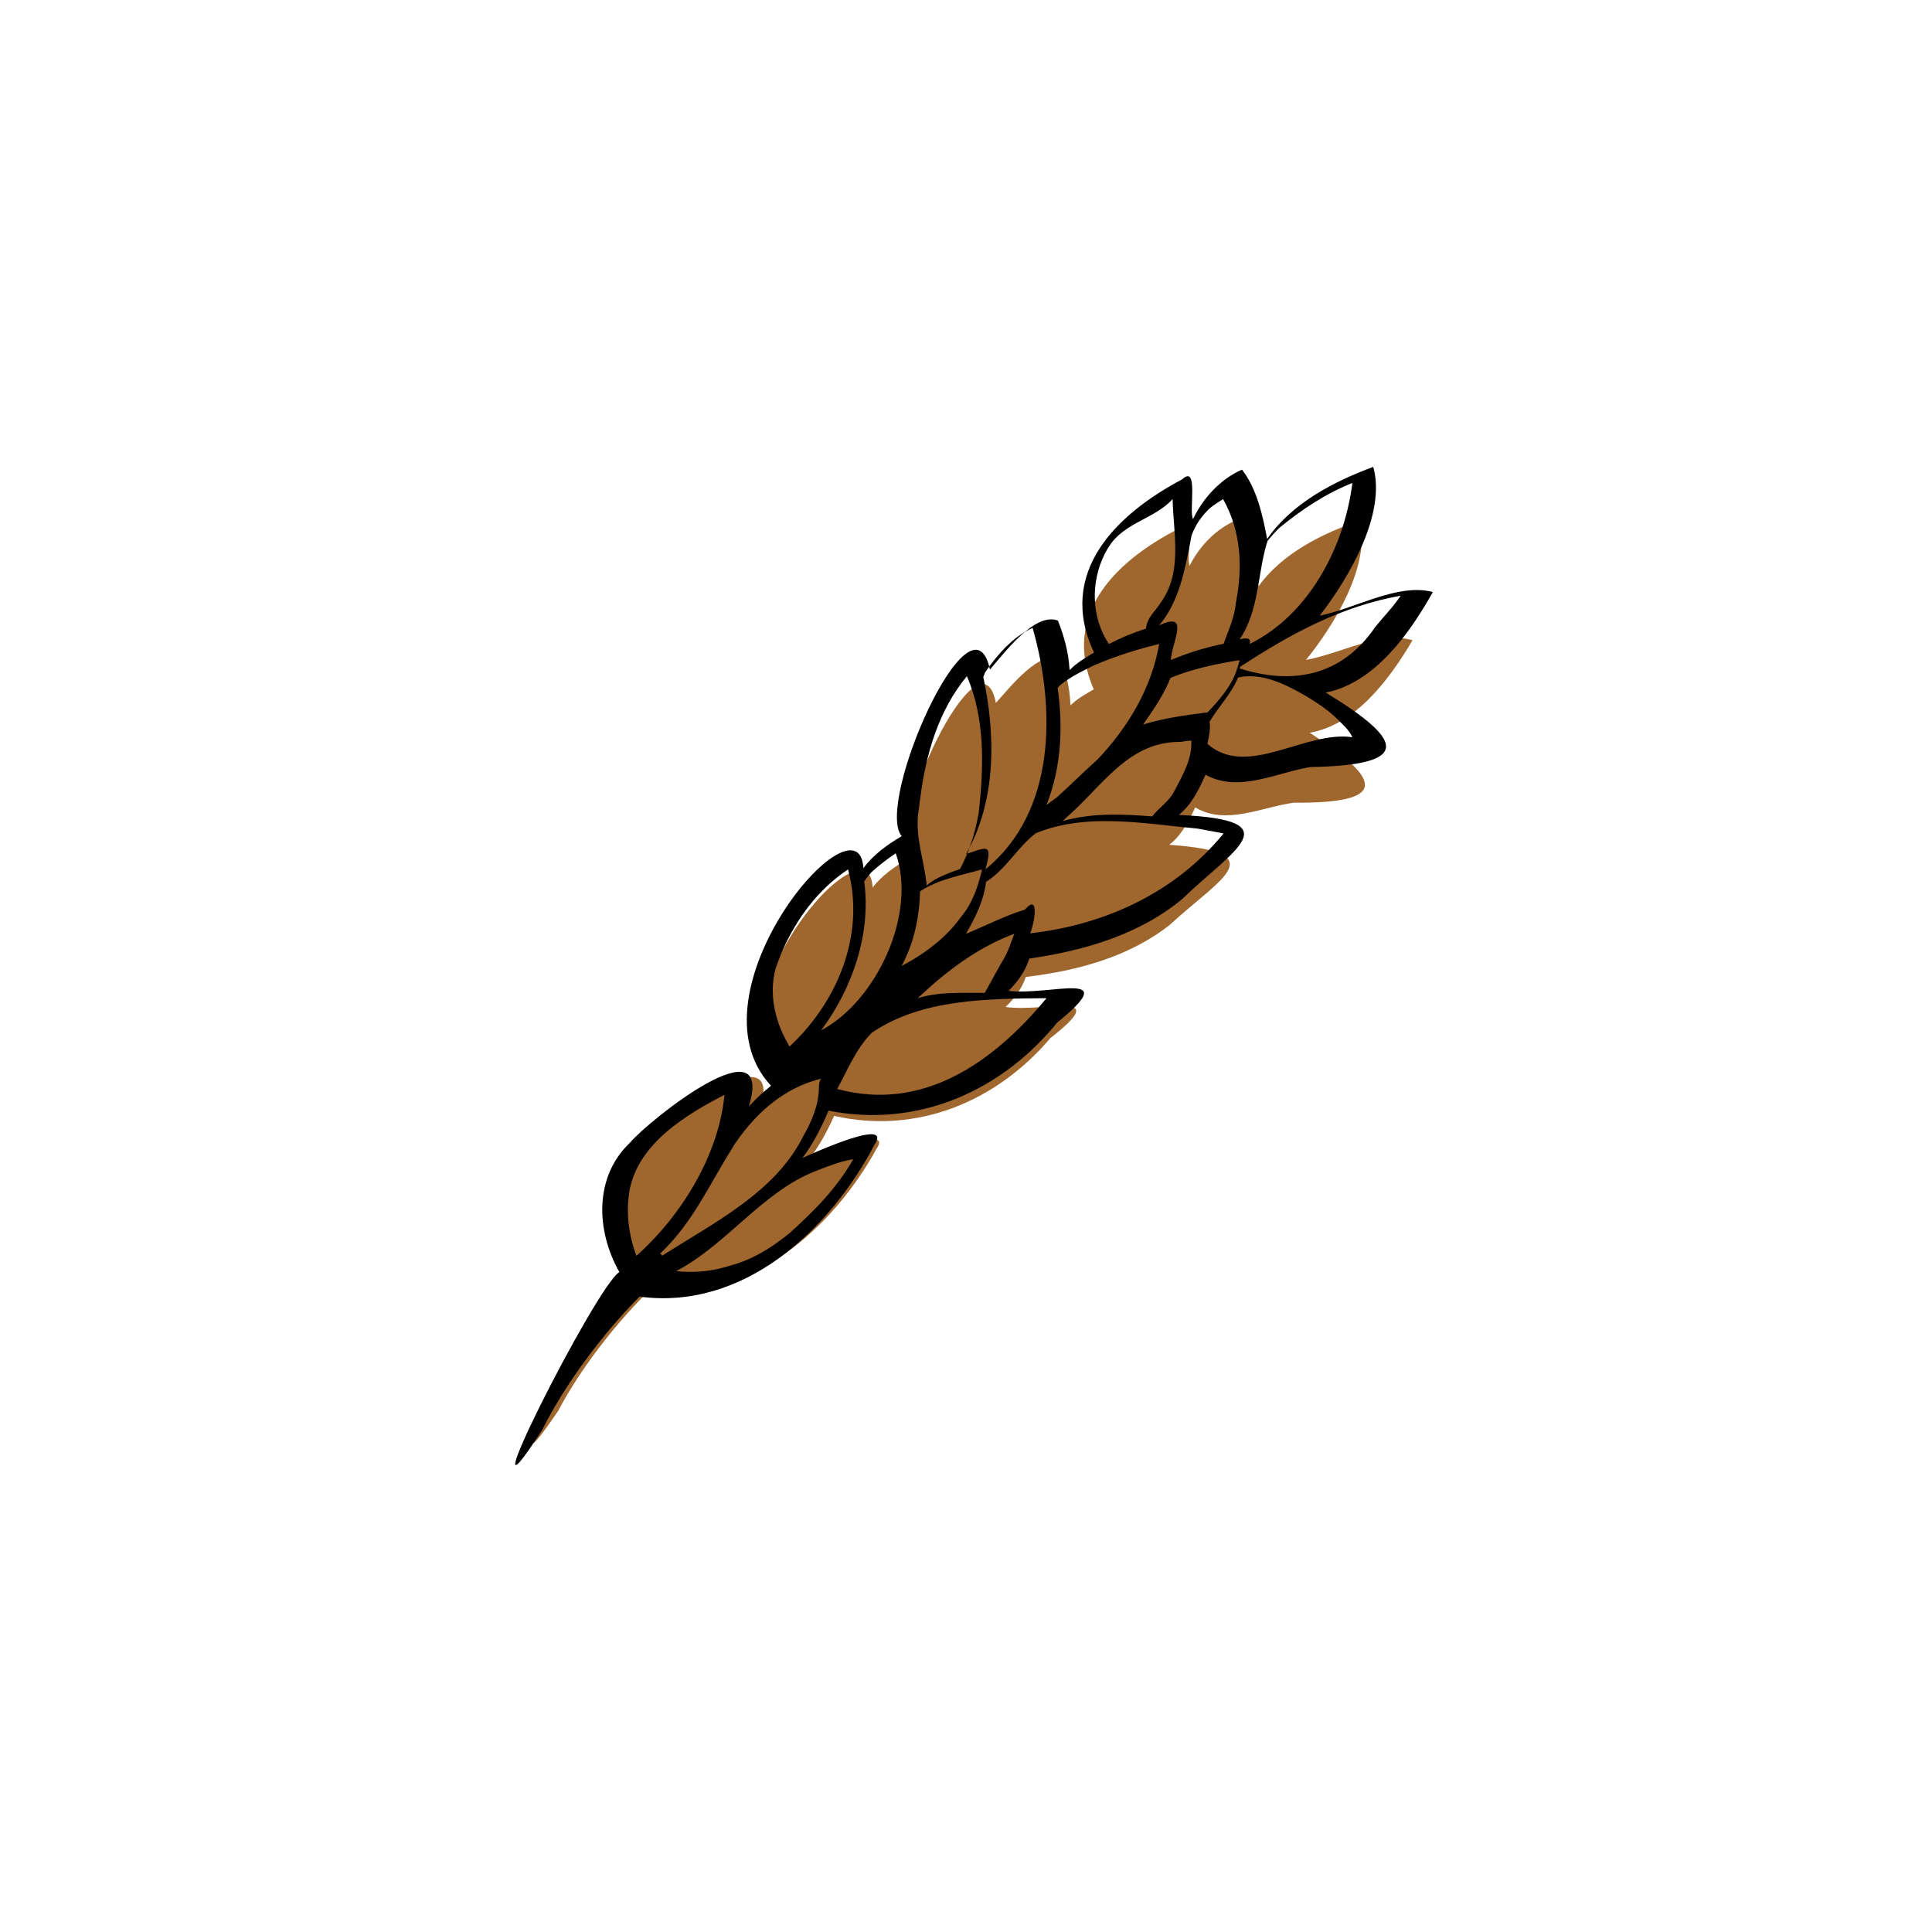
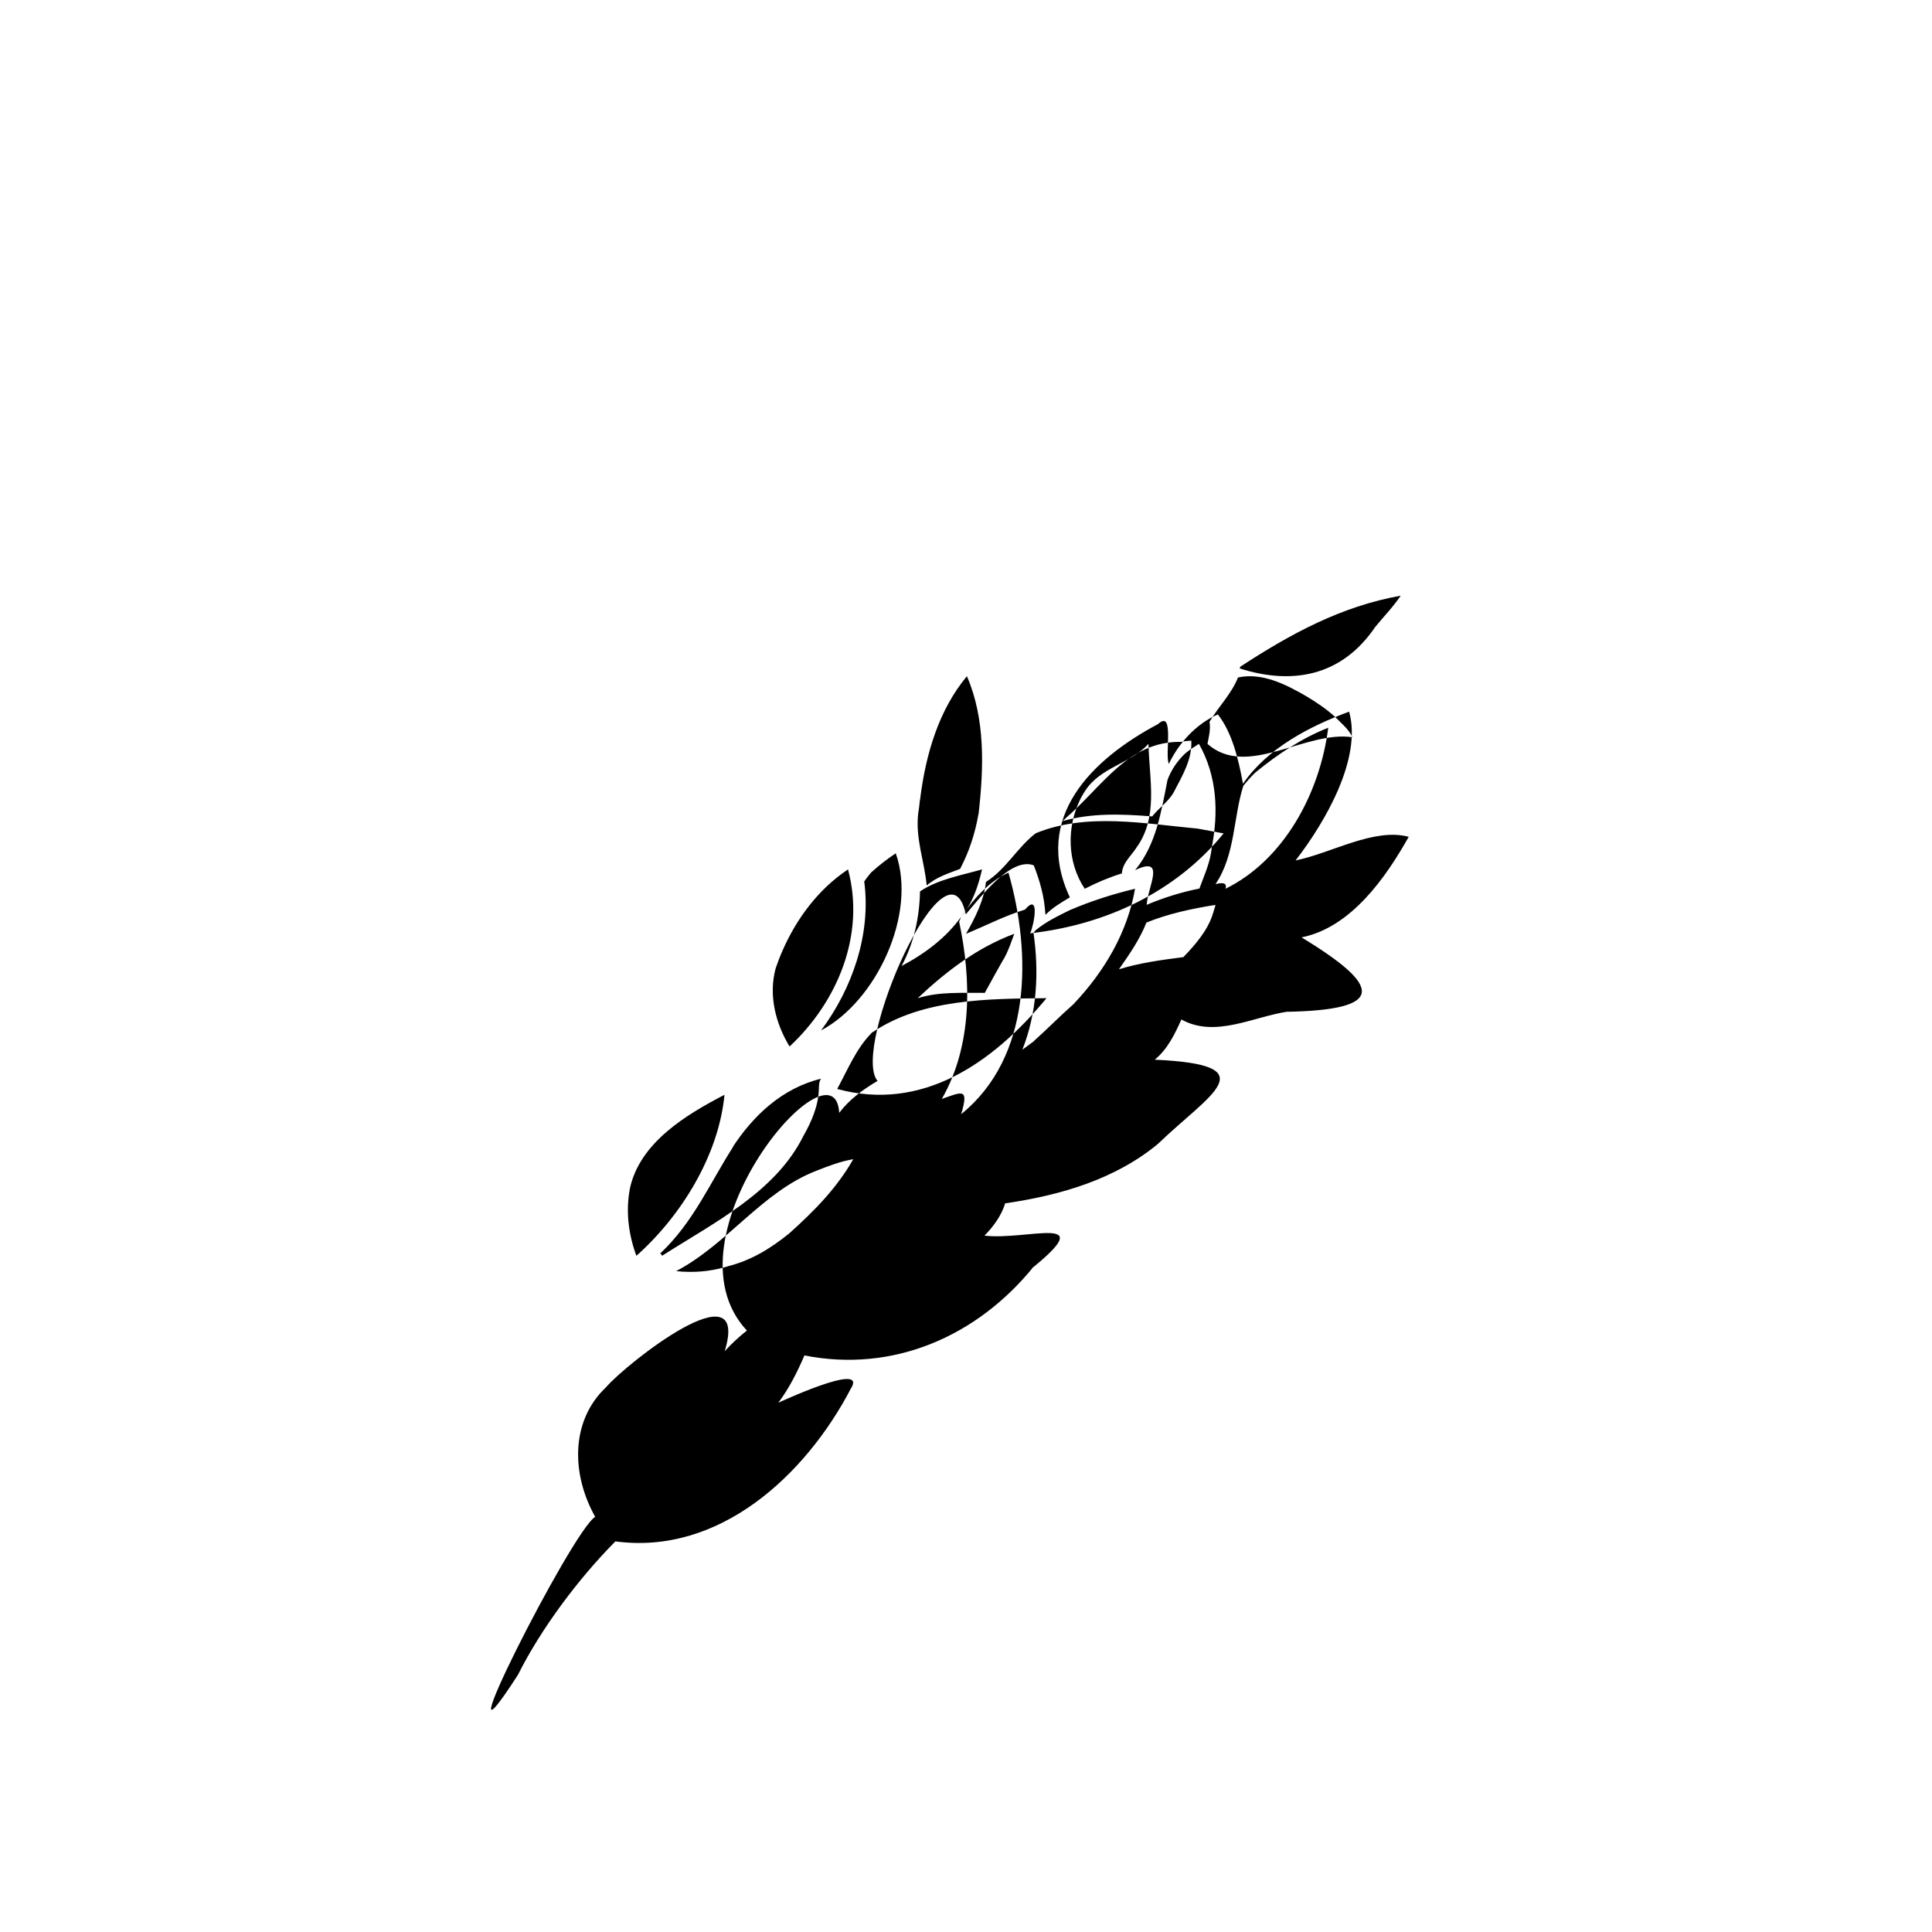
<svg xmlns="http://www.w3.org/2000/svg" height="120" viewBox="0 0 120 120" width="120">
  <g fill="none" fill-rule="evenodd">
-     <path d="m87.735 39.768c-2.01-.596-4.515.848-6.617 1.22 1.78-2.202 4.027-5.892 3.336-8.651-2.33.801-4.806 2.028-6.281 4.074-.214-1.384-.543-3.012-1.359-4.105-1.255.507-2.321 1.623-2.921 2.828-.243-.501.429-3.226-.57-2.352-3.879 1.953-7.462 5.274-5.387 10.038-.501.285-1.03.577-1.44.989-.006-.04-.01-.081-.016-.121.001.019.001.04.002.062-.026-.979-.27-1.955-.6-2.862-1.31-.536-3.11 1.753-4.027 2.774-.963-5.053-6.917 7.719-5.381 9.647-.846.471-1.673 1.045-2.277 1.816-.171-4.642-10.615 7.111-5.695 12.639-.47.354-.911.747-1.319 1.176 1.644-5-5.755.59-6.961 1.946-2.153 1.951-2.127 5.103-.821 7.584-1.383.792-9.814 16.673-4.733 9.163 1.398-2.653 3.655-5.552 5.869-7.69 6.042.972 11.151-3.606 13.907-8.588-.041.053-.071.105-.111.147 1.46-1.829-3.399.239-4.111.542.646-.823 1.155-1.781 1.588-2.734 5.157 1.165 10.09-.877 13.472-4.879-.04.042-.092.084-.143.126 4.11-3.177-.183-1.657-2.68-2.012.519-.497 1.016-1.139 1.254-1.864 3.227-.391 6.471-1.245 9.053-3.324-.026.022-.052.041-.079.059 3.093-2.853 6.513-4.473-.06-4.945.751-.581 1.21-1.471 1.611-2.321 1.929 1.156 4.195-.063 6.223-.307-.041.001-.092.012-.134.013 5.899.049 5.618-1.368 1.022-4.345 2.894-.502 5.001-3.4 6.387-5.746" id="Fill" fill="#9f662d" />
-     <path d="m85.42 38.938c-2.121 3.129-5.234 3.595-8.42 2.58.011-.035.022-.07.033-.105 3.137-2.05 6.271-3.754 9.967-4.413-.471.698-1.05 1.293-1.58 1.938zm-2.51 5.575c.383.401.85.752 1.089 1.278-2.925-.436-6.525 2.588-9 .416.082-.455.207-.901.127-1.374.543-.925 1.352-1.715 1.77-2.754 1.477-.323 2.956.419 4.221 1.154-.004-.002-.007-.004-.011-.006.636.376 1.25.786 1.803 1.287zm-9.952 4.592c-.329.666-.947 1.035-1.393 1.603-1.87-.145-3.735-.228-5.565.292.095-.08.177-.165.272-.236-.051.035-.101.081-.152.115 2.325-1.969 3.916-4.869 7.277-4.799-.016.001-.032.002-.049.003.213-.046.428-.07.646-.083.068 1.118-.54 2.156-1.037 3.105zm1.437 2.362c.536.09 1.064.206 1.605.298-2.987 3.666-7.351 5.68-12.016 6.205.234-.486.632-2.58-.324-1.471-1.265.386-2.438 1-3.66 1.501.573-1 1.108-2.059 1.242-3.222 1.262-.8 1.959-2.168 3.104-3.033-.006.004-.011.008-.016.011 3.163-1.302 6.759-.591 10.065-.289zm-13.227 10.202c-1.386.017-2.813-.094-4.169.331 1.833-1.725 3.747-3.163 6-4-.11.294-.219.588-.327.885.009-.032.02-.063.029-.096-.112.319-.267.628-.431.912.037-.09.087-.167.135-.259-.423.739-.825 1.476-1.237 2.226zm3.831.331c-3.37 4.082-7.752 7.065-13 5.638.652-1.193 1.179-2.511 2.135-3.473-.024.025-.049.047-.075.071.105-.098.199-.207.3-.31-.067.076-.133.147-.203.217 3.11-2.123 7.26-2.106 10.843-2.144zm-15.094 8.547c-1.739 3.51-5.566 5.393-8.784 7.453-.02-.077-.065-.116-.122-.137 2.079-1.949 3.101-4.404 4.572-6.687-.044.058-.087.115-.12.161 1.308-2.027 3.117-3.746 5.548-4.337-.135.178-.129.421-.137.636v-.003c-.025 1.04-.448 2.018-.957 2.915zm.816 2.166c.738-.293 1.494-.582 2.278-.713-1.046 1.829-2.438 3.226-3.984 4.615l.011-.009c-1.159.94-2.422 1.713-3.861 2.051.054-.014.119-.027.174-.042-.943.298-1.897.43-2.886.371.011.001.021.002.032.005-.048-.002-.095-.006-.143-.006.011 0 .023 0 .034-.001-.128-.007-.252-.024-.377-.034 3.178-1.663 5.359-4.949 8.722-6.237zm-11.601 1.126c.613-2.882 3.518-4.611 5.879-5.839-.363 3.792-2.719 7.556-5.471 10-.495-1.339-.669-2.755-.407-4.161zm9.056-13.691c.133-.388.276-.763.445-1.138-.007.011-.012.023-.018.034.887-2.014 2.231-3.815 4.069-5.044 1.087 4.05-.648 8.224-3.631 11-.872-1.432-1.314-3.191-.865-4.852zm5.93-5.955c.483-.44.997-.835 1.531-1.193 1.333 3.766-1.203 9.185-4.639 11 1.932-2.588 3.116-5.963 2.681-9.247.131-.201.278-.383.426-.56zm2.44-1.634c-.032-.038-.062-.079-.095-.117.031.032.062.07.095.117zm.499-2.132c.064-.317.059-.635.133-.947-.006.025-.012.049-.017.074.348-2.723 1.141-5.44 2.895-7.554 1.147 2.639 1.049 5.664.733 8.486.003-.014.006-.028.01-.044-.014.063-.024.127-.035.189.003-.02.006-.041.009-.063-.206 1.197-.579 2.339-1.14 3.401-.718.275-1.479.512-2.074 1.03-.143-1.55-.731-2.948-.516-4.573zm2.643 6.53c-.908 1.271-2.232 2.276-3.69 3.043.78-1.448 1.111-3.039 1.146-4.633 1.108-.749 2.554-.994 3.854-1.367-.247 1.05-.575 2.076-1.31 2.957zm1.5-15.203c-.002.006-.004.01-.005.014.766-1.111 1.719-2.212 2.954-2.769 1.444 5.055 1.444 11.453-2.935 15 .486-1.657.072-1.388-1.204-.946 1.89-3.297 1.853-7.369 1.075-11.011.048-.094.08-.192.114-.288zm4.621.839c.672-.573 1.503-.947 2.297-1.345-.055.035-.101.059-.158.082 1.298-.565 2.662-.994 4.051-1.331-.465 2.693-1.891 5.131-3.821 7.166.021-.02.041-.041.063-.061-.039.036-.076.073-.109.112.014-.018.029-.034.045-.05-.863.759-1.651 1.573-2.505 2.331.057-.034.114-.08.171-.115-.287.203-.567.408-.844.617.919-2.313 1.042-4.842.694-7.261.039-.048.078-.095.116-.145zm2.785-8.146c.036-.066.064-.138.096-.206-.02.047-.04.095-.063.142.091-.176.189-.34.294-.499-.004.007-.008.014-.011.02.942-1.456 2.793-1.666 3.924-2.904.05 2.259.653 4.603-.818 6.542.024-.033.047-.063.071-.094-.329.51-.863.939-.905 1.598-.79.246-1.561.569-2.305.954-1.1-1.636-1.144-3.846-.259-5.597-.008.014-.017.03-.024.044zm5.421-1.205c.222-.6.58-1.133 1.026-1.574-.018.017-.036.032-.053.047.04-.035.08-.073.118-.111-.012.014-.024.025-.034.036.267-.258.596-.438.896-.641 1.126 1.996 1.228 4.232.793 6.453.002-.019.004-.037.005-.055-.069.925-.463 1.74-.768 2.59-1.112.22-2.228.567-3.276 1.011.064-1.119 1.231-3.078-.722-2.154 1.32-1.585 1.625-3.644 2.016-5.604zm.456-.688c.001-.003.002-.006.003-.008-.001.002-.002.004-.003.006.022-.04.042-.079.063-.118-.019.043-.043.084-.066.127.001-.001.001-.003.002-.005-.002.004-.004.007-.006.01.002-.004.004-.008.007-.012zm2.351 9.04c-.33 1.012-1.065 1.867-1.821 2.653-1.347.171-2.704.354-4.002.754.646-.921 1.3-1.865 1.705-2.899 1.357-.555 2.82-.864 4.293-1.101-.055.013-.099.015-.144.026.05-.007.098-.013.146-.019-.065.194-.108.392-.176.582-.024.003-.047.003-.071.006zm1.906-7.995c.248-.3.523-.623.813-.883-.013.011-.023.025-.036.037 1.373-1.124 2.866-2.113 4.494-2.753-.516 4.094-2.776 8.232-6.383 10 .147-.462-.353-.35-.617-.291 1.233-1.812 1.103-4.174 1.729-6.11zm10.271 3.174c-2.164-.578-4.794 1.018-7.028 1.467 1.84-2.376 4.138-6.339 3.325-9.24-2.466.91-5.075 2.274-6.592 4.478-.266-1.457-.661-3.172-1.562-4.306-1.327.57-2.432 1.779-3.04 3.07-.275-.523.37-3.424-.673-2.472-4.087 2.17-7.82 5.78-5.477 10.763-.526.315-1.082.637-1.51 1.084-.006-.042-.012-.084-.019-.127.001.021.002.043.004.065-.054-1.034-.342-2.06-.718-3.01-1.414-.533-3.273 1.938-4.222 3.043-1.138-5.337-7.175 8.322-5.481 10.348-.89.522-1.758 1.152-2.381 1.983-.27-4.898-11.142 7.732-5.734 13.521-.492.388-.951.816-1.376 1.279 1.618-5.333-6.125.78-7.376 2.245-2.243 2.123-2.13 5.457-.67 8.046-1.454.874-10.02 17.898-4.801 9.819 1.42-2.845 3.749-5.971 6.054-8.293 6.476.866 11.803-4.115 14.609-9.457-.042.057-.073.112-.115.158 1.505-1.975-3.624.346-4.372.685.667-.887 1.183-1.917 1.62-2.936 5.534 1.094 10.745-1.198 14.243-5.523-.041.046-.095.093-.147.138 4.298-3.471-.24-1.748-2.916-2.055.54-.541 1.053-1.233 1.288-2.006 3.433-.5 6.871-1.49 9.57-3.76-.027.024-.053.044-.081.066 3.222-3.103 6.829-4.907-.199-5.23.785-.635 1.25-1.588 1.655-2.498 2.092 1.17 4.476-.179 6.633-.492-.043.001-.098.015-.143.017 6.295-.108 5.959-1.598.973-4.624 3.075-.609 5.244-3.73 6.66-6.25z" id="Outline" fill="#000" />
+     <path d="m85.42 38.938c-2.121 3.129-5.234 3.595-8.42 2.58.011-.035.022-.07.033-.105 3.137-2.05 6.271-3.754 9.967-4.413-.471.698-1.05 1.293-1.58 1.938zm-2.51 5.575c.383.401.85.752 1.089 1.278-2.925-.436-6.525 2.588-9 .416.082-.455.207-.901.127-1.374.543-.925 1.352-1.715 1.77-2.754 1.477-.323 2.956.419 4.221 1.154-.004-.002-.007-.004-.011-.006.636.376 1.25.786 1.803 1.287zm-9.952 4.592c-.329.666-.947 1.035-1.393 1.603-1.87-.145-3.735-.228-5.565.292.095-.08.177-.165.272-.236-.051.035-.101.081-.152.115 2.325-1.969 3.916-4.869 7.277-4.799-.016.001-.032.002-.049.003.213-.046.428-.07.646-.083.068 1.118-.54 2.156-1.037 3.105zm1.437 2.362c.536.09 1.064.206 1.605.298-2.987 3.666-7.351 5.68-12.016 6.205.234-.486.632-2.58-.324-1.471-1.265.386-2.438 1-3.66 1.501.573-1 1.108-2.059 1.242-3.222 1.262-.8 1.959-2.168 3.104-3.033-.006.004-.011.008-.016.011 3.163-1.302 6.759-.591 10.065-.289zm-13.227 10.202c-1.386.017-2.813-.094-4.169.331 1.833-1.725 3.747-3.163 6-4-.11.294-.219.588-.327.885.009-.032.02-.063.029-.096-.112.319-.267.628-.431.912.037-.09.087-.167.135-.259-.423.739-.825 1.476-1.237 2.226zm3.831.331c-3.37 4.082-7.752 7.065-13 5.638.652-1.193 1.179-2.511 2.135-3.473-.024.025-.049.047-.075.071.105-.098.199-.207.3-.31-.067.076-.133.147-.203.217 3.11-2.123 7.26-2.106 10.843-2.144zm-15.094 8.547c-1.739 3.51-5.566 5.393-8.784 7.453-.02-.077-.065-.116-.122-.137 2.079-1.949 3.101-4.404 4.572-6.687-.044.058-.087.115-.12.161 1.308-2.027 3.117-3.746 5.548-4.337-.135.178-.129.421-.137.636v-.003c-.025 1.04-.448 2.018-.957 2.915zm.816 2.166c.738-.293 1.494-.582 2.278-.713-1.046 1.829-2.438 3.226-3.984 4.615l.011-.009c-1.159.94-2.422 1.713-3.861 2.051.054-.014.119-.027.174-.042-.943.298-1.897.43-2.886.371.011.001.021.002.032.005-.048-.002-.095-.006-.143-.006.011 0 .023 0 .034-.001-.128-.007-.252-.024-.377-.034 3.178-1.663 5.359-4.949 8.722-6.237zm-11.601 1.126c.613-2.882 3.518-4.611 5.879-5.839-.363 3.792-2.719 7.556-5.471 10-.495-1.339-.669-2.755-.407-4.161zm9.056-13.691c.133-.388.276-.763.445-1.138-.007.011-.012.023-.018.034.887-2.014 2.231-3.815 4.069-5.044 1.087 4.05-.648 8.224-3.631 11-.872-1.432-1.314-3.191-.865-4.852zm5.93-5.955c.483-.44.997-.835 1.531-1.193 1.333 3.766-1.203 9.185-4.639 11 1.932-2.588 3.116-5.963 2.681-9.247.131-.201.278-.383.426-.56zm2.44-1.634c-.032-.038-.062-.079-.095-.117.031.032.062.07.095.117zm.499-2.132c.064-.317.059-.635.133-.947-.006.025-.012.049-.017.074.348-2.723 1.141-5.44 2.895-7.554 1.147 2.639 1.049 5.664.733 8.486.003-.014.006-.028.01-.044-.014.063-.024.127-.035.189.003-.02.006-.041.009-.063-.206 1.197-.579 2.339-1.14 3.401-.718.275-1.479.512-2.074 1.03-.143-1.55-.731-2.948-.516-4.573zm2.643 6.53c-.908 1.271-2.232 2.276-3.69 3.043.78-1.448 1.111-3.039 1.146-4.633 1.108-.749 2.554-.994 3.854-1.367-.247 1.05-.575 2.076-1.31 2.957zc-.002.006-.004.01-.005.014.766-1.111 1.719-2.212 2.954-2.769 1.444 5.055 1.444 11.453-2.935 15 .486-1.657.072-1.388-1.204-.946 1.89-3.297 1.853-7.369 1.075-11.011.048-.094.08-.192.114-.288zm4.621.839c.672-.573 1.503-.947 2.297-1.345-.055.035-.101.059-.158.082 1.298-.565 2.662-.994 4.051-1.331-.465 2.693-1.891 5.131-3.821 7.166.021-.02.041-.041.063-.061-.039.036-.076.073-.109.112.014-.018.029-.034.045-.05-.863.759-1.651 1.573-2.505 2.331.057-.034.114-.08.171-.115-.287.203-.567.408-.844.617.919-2.313 1.042-4.842.694-7.261.039-.048.078-.095.116-.145zm2.785-8.146c.036-.066.064-.138.096-.206-.02.047-.04.095-.063.142.091-.176.189-.34.294-.499-.004.007-.008.014-.011.02.942-1.456 2.793-1.666 3.924-2.904.05 2.259.653 4.603-.818 6.542.024-.033.047-.063.071-.094-.329.51-.863.939-.905 1.598-.79.246-1.561.569-2.305.954-1.1-1.636-1.144-3.846-.259-5.597-.008.014-.017.03-.024.044zm5.421-1.205c.222-.6.58-1.133 1.026-1.574-.018.017-.036.032-.053.047.04-.035.08-.073.118-.111-.012.014-.024.025-.034.036.267-.258.596-.438.896-.641 1.126 1.996 1.228 4.232.793 6.453.002-.019.004-.037.005-.055-.069.925-.463 1.74-.768 2.59-1.112.22-2.228.567-3.276 1.011.064-1.119 1.231-3.078-.722-2.154 1.32-1.585 1.625-3.644 2.016-5.604zm.456-.688c.001-.003.002-.006.003-.008-.001.002-.002.004-.003.006.022-.04.042-.079.063-.118-.019.043-.043.084-.066.127.001-.001.001-.003.002-.005-.002.004-.004.007-.006.01.002-.004.004-.008.007-.012zm2.351 9.04c-.33 1.012-1.065 1.867-1.821 2.653-1.347.171-2.704.354-4.002.754.646-.921 1.3-1.865 1.705-2.899 1.357-.555 2.82-.864 4.293-1.101-.055.013-.099.015-.144.026.05-.007.098-.013.146-.019-.065.194-.108.392-.176.582-.024.003-.047.003-.071.006zm1.906-7.995c.248-.3.523-.623.813-.883-.013.011-.023.025-.036.037 1.373-1.124 2.866-2.113 4.494-2.753-.516 4.094-2.776 8.232-6.383 10 .147-.462-.353-.35-.617-.291 1.233-1.812 1.103-4.174 1.729-6.11zm10.271 3.174c-2.164-.578-4.794 1.018-7.028 1.467 1.84-2.376 4.138-6.339 3.325-9.24-2.466.91-5.075 2.274-6.592 4.478-.266-1.457-.661-3.172-1.562-4.306-1.327.57-2.432 1.779-3.04 3.07-.275-.523.37-3.424-.673-2.472-4.087 2.17-7.82 5.78-5.477 10.763-.526.315-1.082.637-1.51 1.084-.006-.042-.012-.084-.019-.127.001.021.002.043.004.065-.054-1.034-.342-2.06-.718-3.01-1.414-.533-3.273 1.938-4.222 3.043-1.138-5.337-7.175 8.322-5.481 10.348-.89.522-1.758 1.152-2.381 1.983-.27-4.898-11.142 7.732-5.734 13.521-.492.388-.951.816-1.376 1.279 1.618-5.333-6.125.78-7.376 2.245-2.243 2.123-2.13 5.457-.67 8.046-1.454.874-10.02 17.898-4.801 9.819 1.42-2.845 3.749-5.971 6.054-8.293 6.476.866 11.803-4.115 14.609-9.457-.042.057-.073.112-.115.158 1.505-1.975-3.624.346-4.372.685.667-.887 1.183-1.917 1.62-2.936 5.534 1.094 10.745-1.198 14.243-5.523-.041.046-.095.093-.147.138 4.298-3.471-.24-1.748-2.916-2.055.54-.541 1.053-1.233 1.288-2.006 3.433-.5 6.871-1.49 9.57-3.76-.027.024-.053.044-.081.066 3.222-3.103 6.829-4.907-.199-5.23.785-.635 1.25-1.588 1.655-2.498 2.092 1.17 4.476-.179 6.633-.492-.043.001-.098.015-.143.017 6.295-.108 5.959-1.598.973-4.624 3.075-.609 5.244-3.73 6.66-6.25z" id="Outline" fill="#000" />
  </g>
</svg>